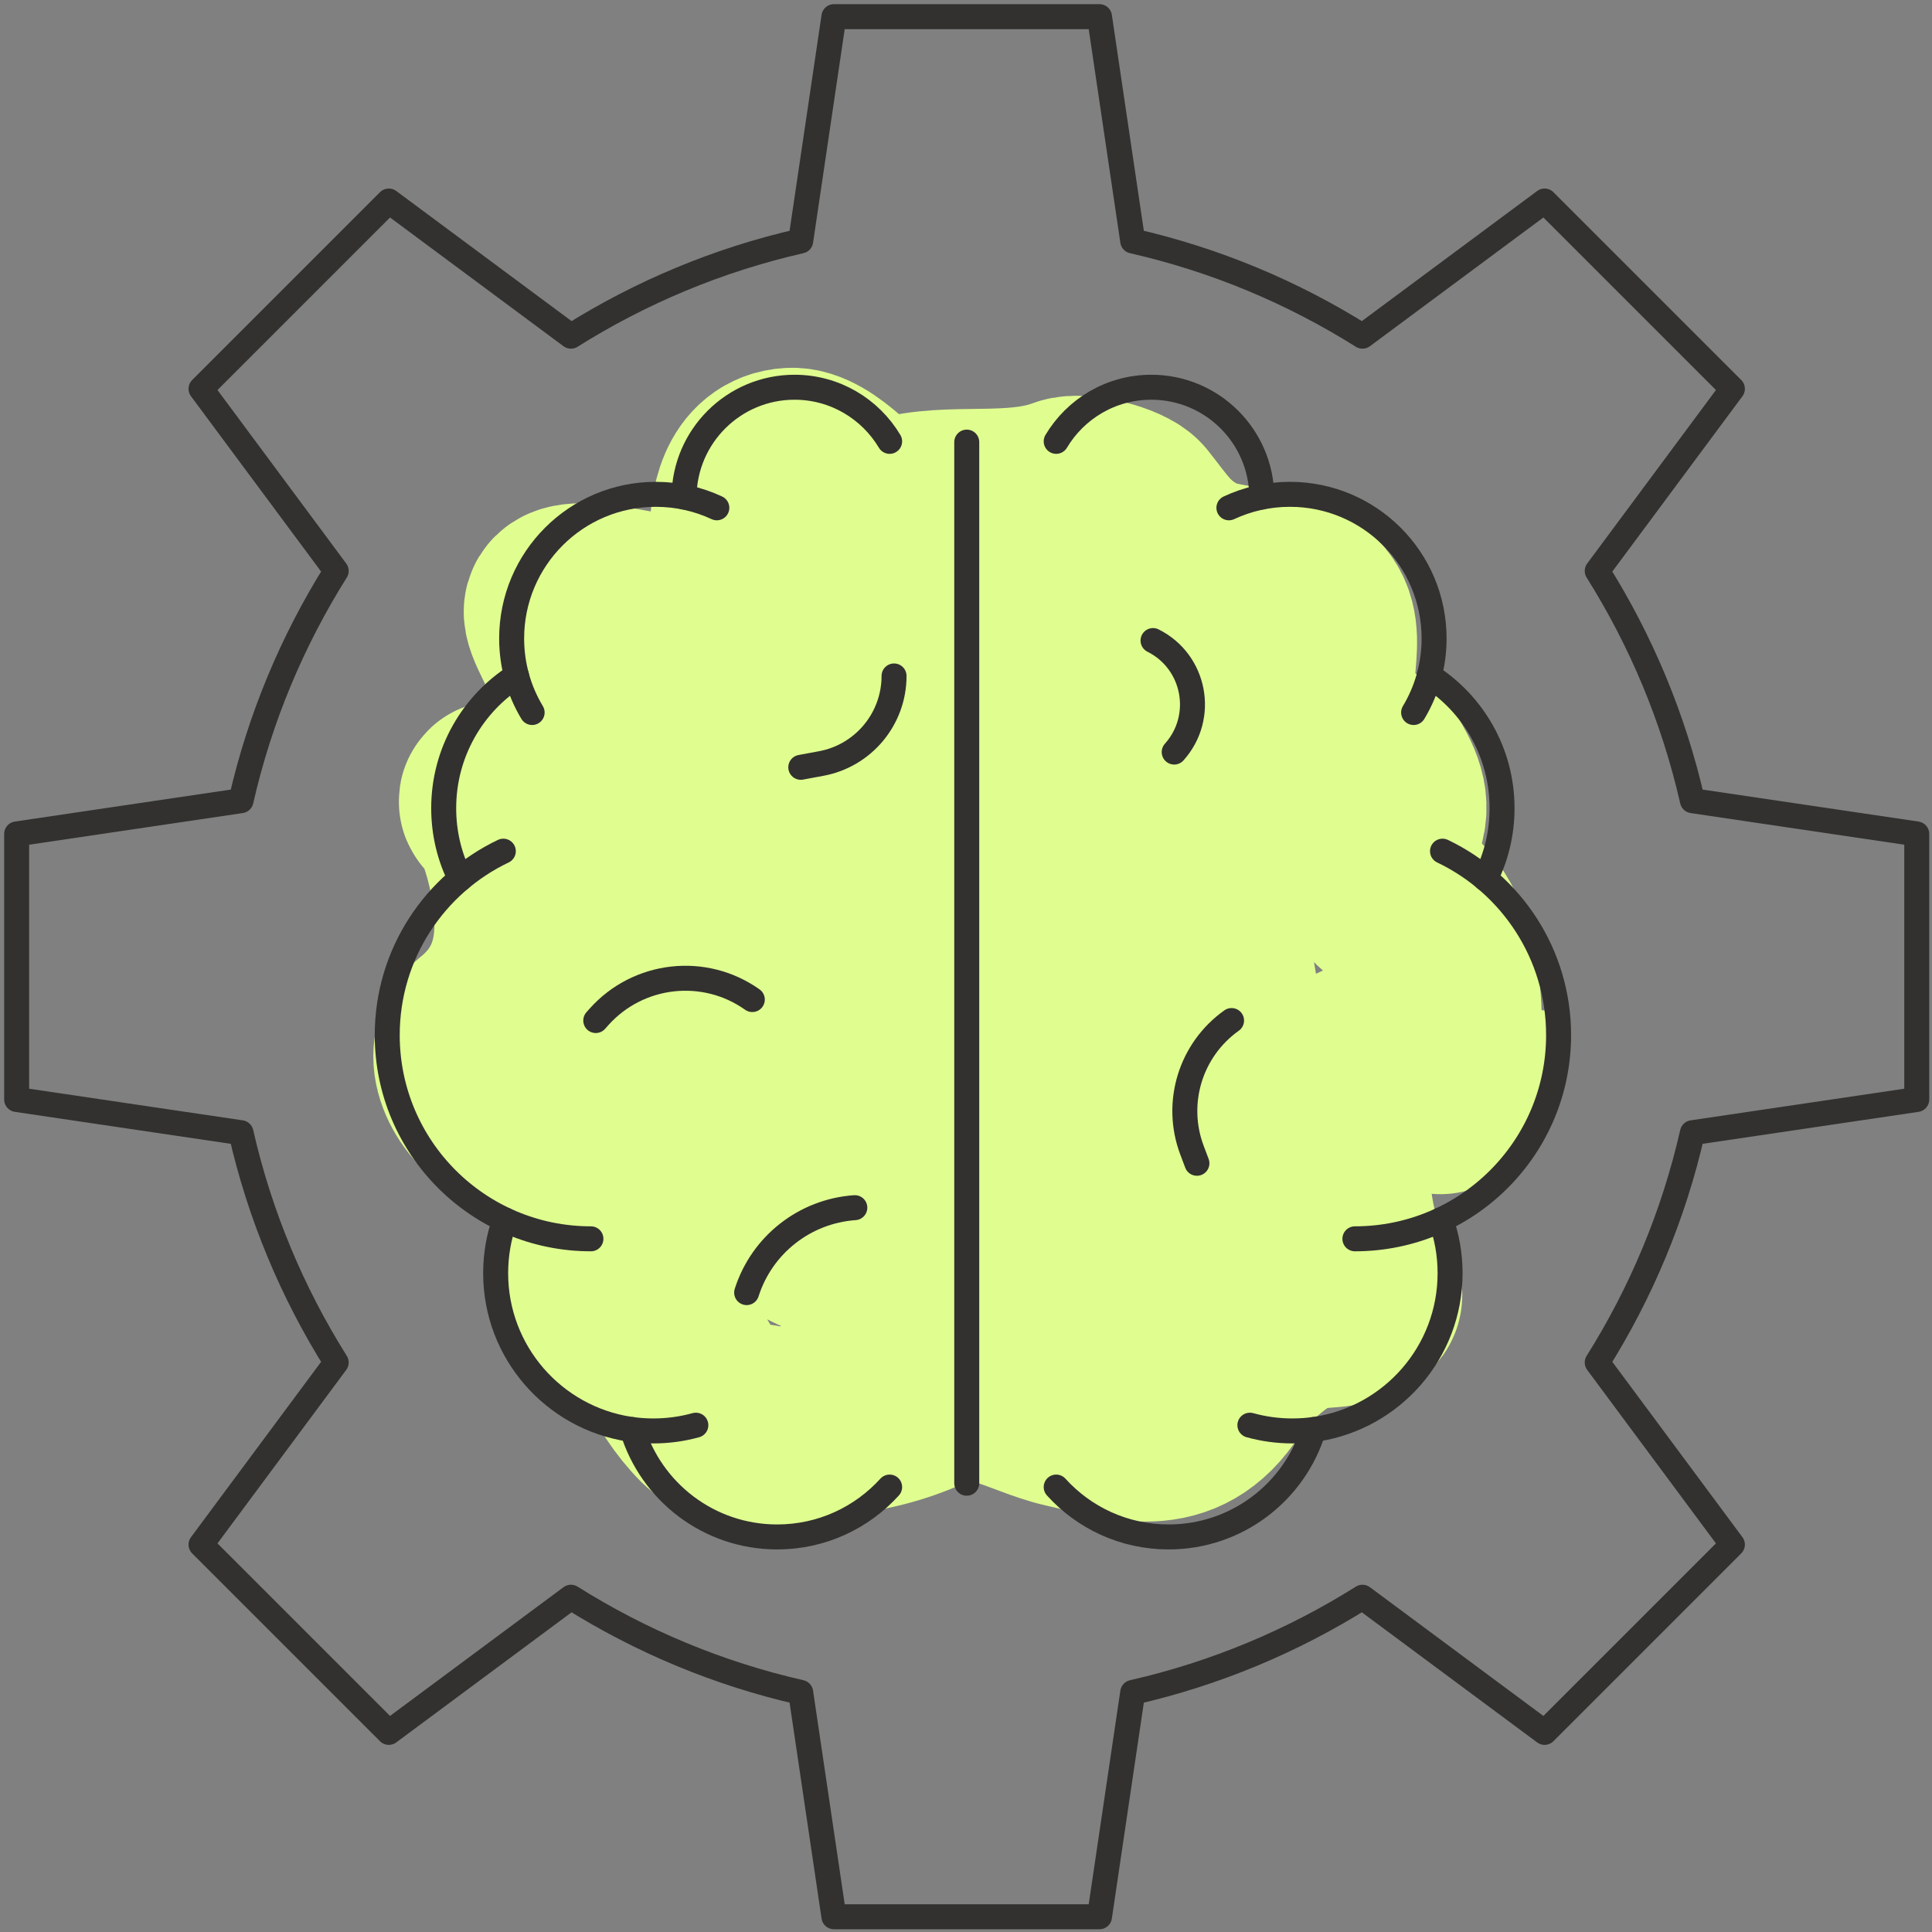
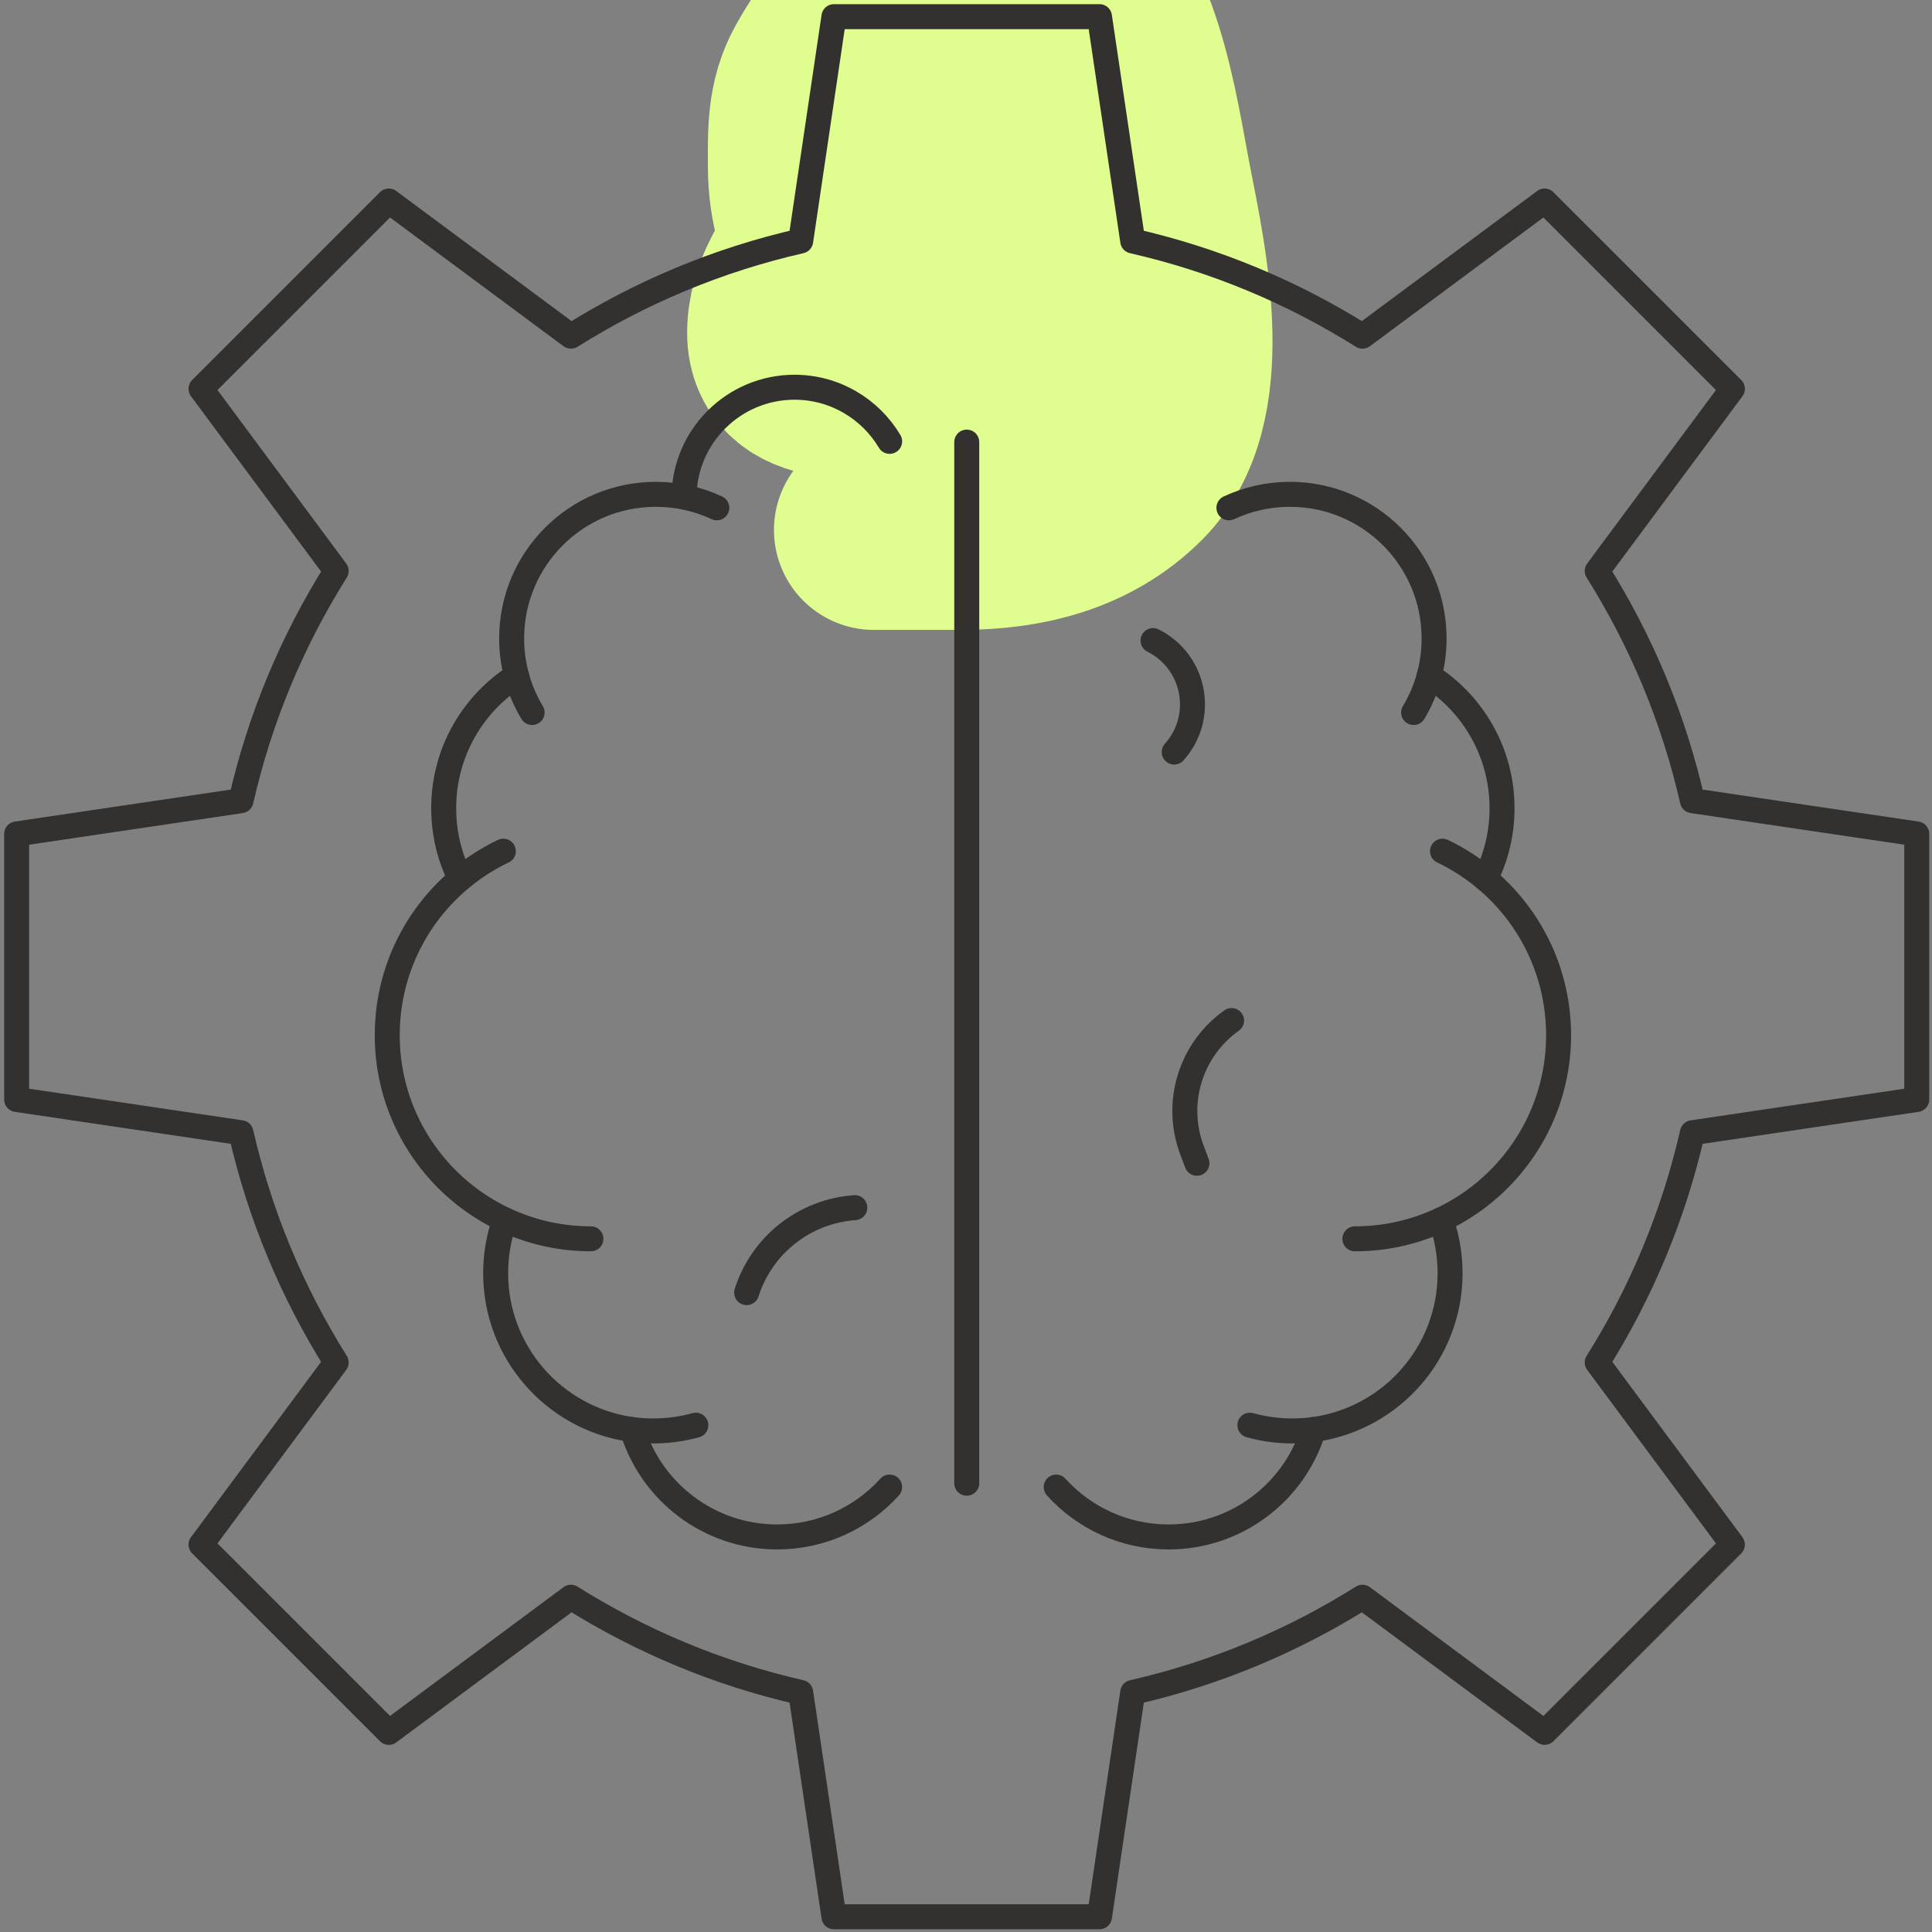
<svg xmlns="http://www.w3.org/2000/svg" fill="none" height="232" viewBox="0 0 232 232" width="232">
  <rect x="0" y="0" width="232" height="232" fill="#808080" stroke="none" />
  <g stroke-linecap="round">
-     <path d="m104.94 63.64c-2.131-2.13-6.747-7.651-9.964-7.473-4.271.237-4.982 5.07-4.982 8.395 0 6.635-5.748 9.041-11.44 9.041-1.667 0-10.268-2.37-10.84-.369-.314 1.098 2.17 4.684 2.306 6.181.348 3.832.959 7.566.876 11.44-.088 4.144-5.805 6.345-9.548 5.95-2.599-.274-1.074-1.507-.369.138 1.734 4.046 2.705 7.622 3.091 12.085.541 6.266-1.268 11.403-6.043 15.222-2.991 2.393.228 7.762 2.906 8.718 2.631.94 6.194 3.886 7.657 6.227 1.32 2.112 3.967 2.641 3.967 5.397 0 2.69-1.831 4.99-1.661 7.888.292 4.965 7.819 6.043 9.779 9.963 1.291 2.582 2.812 5.026 4.797 7.012 1.862 1.862 4.817.962 7.011 1.937 3.074 1.366 4.977-1.337 7.473-1.476 3.908-.217 8.467-1.459 11.947-3.275 5.415-2.825 11.249 1.306 16.375 2.445 7.049 1.566 13.144 3.858 17.759-3.321 1.841-2.864 6.242-6.962 9.364-8.119 2.567-.95 5.897-.104 8.072-1.845.612-.489-1.382-3.008-1.661-3.782-1.421-3.948-2.075-7.412-2.075-11.624 0-6.305-.764-13.196 7.472-13.654 1.369-.076 7.419-2.057 7.427-2.029.271.95-.447 3.088-1.2 3.69-.775.621-.415 3.946-.415 2.952 0-7.484 1.578-18.743-5.812-23.525-3.003-1.943-2.616-5.837-1.291-8.487 1.411-2.822-.009-5.135-1.384-7.473-.789-1.341-2.875-1.089-3.782-2.491-.669-1.034-1.175-2.072-1.846-3.137-2.647-4.205 1.038-9.941-2.075-13.054-3.3-3.299-9.751-2.304-13.7-4.382-3.857-2.03-5.122-4.304-7.473-7.242-.978-1.223-5.912-2.476-7.472-1.891-6.592 2.472-13.903.526-20.296 2.352-.675.193-4.171 7.929-4.936 8.903-1.854 2.361-3.945 4.772-6.319 6.642-3.639 2.867-6.204 4.387-7.934 8.949-4.283 11.291-5.351 21.674-5.351 33.765 0 11.373 6.057 25.962 18.451 29.06 3.425.857 5.745 2.307 9.41 2.307h10.379c7.716 0 15.044-1.806 20.526-7.288 7.964-7.964 4.407-24.251 2.491-34.042-1.65-8.433-3.593-23.929-11.901-28.46-9.08-4.953-15.223-8.046-20.342 3.044-1.979 4.289-5.015 7.939-7.242 11.947-2.003 3.606-1.845 7.122-1.845 11.163 0 8.996 4.934 16.293 13.239 19.926 2.599 1.138 5.933 1.292 8.764 1.292 2.171 0 1.525-8.823 1.061-10.794-.839-3.565-6.949-22.029-11.44-13.284-3.777 7.356-14.115 14.179-14.115 22.833 0 7.205 10.44 5.538 14.761 4.566 12.836-2.888 14.299-11.548 14.299-23.709 0-1.943.624-5.252-.507-7.011-1.242-1.932-4.955-2.316-6.965-3.322" stroke="#e0fe90" stroke-width="24" />
+     <path d="m104.94 63.64h10.379c7.716 0 15.044-1.806 20.526-7.288 7.964-7.964 4.407-24.251 2.491-34.042-1.65-8.433-3.593-23.929-11.901-28.46-9.08-4.953-15.223-8.046-20.342 3.044-1.979 4.289-5.015 7.939-7.242 11.947-2.003 3.606-1.845 7.122-1.845 11.163 0 8.996 4.934 16.293 13.239 19.926 2.599 1.138 5.933 1.292 8.764 1.292 2.171 0 1.525-8.823 1.061-10.794-.839-3.565-6.949-22.029-11.44-13.284-3.777 7.356-14.115 14.179-14.115 22.833 0 7.205 10.44 5.538 14.761 4.566 12.836-2.888 14.299-11.548 14.299-23.709 0-1.943.624-5.252-.507-7.011-1.242-1.932-4.955-2.316-6.965-3.322" stroke="#e0fe90" stroke-width="24" />
    <g stroke="#32312f" stroke-linejoin="round" stroke-width="3">
      <path d="m2 100.14v31.89l26.94 3.99c2.26 9.93 6.17 19.22 11.43 27.59l-16.23 21.87 22.55 22.55 21.87-16.23c8.37 5.26 17.66 9.17 27.59 11.43l3.99 26.94h31.89l3.99-26.94c9.93-2.26 19.22-6.17 27.59-11.43l21.87 16.23 22.55-22.55-16.23-21.87c5.26-8.37 9.17-17.66 11.43-27.59l26.94-3.99v-31.89l-26.94-3.99c-2.26-9.93-6.17-19.22-11.43-27.59l16.23-21.87-22.55-22.55-21.87 16.23c-8.37-5.26-17.66-9.17-27.59-11.43l-3.99-26.94h-31.89l-3.99 26.94c-9.93 2.26-19.22 6.17-27.59 11.43l-21.87-16.23-22.55 22.55 16.23 21.87c-5.26 8.37-9.17 17.66-11.43 27.59z" />
-       <path d="m126.83 53c2.32-3.89 6.56-6.5 11.42-6.5 7.3 0 13.22 5.89 13.27 13.18" />
      <path d="m147.57 60.98c2.23-1.04 4.71-1.62 7.33-1.62 9.56 0 17.31 7.75 17.31 17.31 0 3.25-.9 6.3-2.46 8.89" />
      <path d="m171.62 81.15c5.26 3.34 8.75 9.22 8.75 15.9 0 3.05-.72 5.92-2.01 8.47" />
      <path d="m173.22 102.21c8.24 3.93 13.94 12.35 13.94 22.09 0 13.51-10.95 24.46-24.46 24.46" />
      <path d="m150.09 171.14c1.62.45 3.33.69 5.09.69.97 0 1.93-.07 2.86-.21 9.11-1.38 16.09-9.24 16.09-18.73 0-2.25-.39-4.4-1.11-6.41" />
      <path d="m126.83 178.57c3.33 3.68 8.14 5.99 13.5 5.99 8.21 0 15.14-5.43 17.41-12.9" />
      <path d="m82.14 59.68c.05-7.29 5.98-13.18 13.27-13.18 4.85 0 9.1 2.61 11.42 6.5" />
      <path d="m86.08 60.98c-2.23-1.04-4.71-1.62-7.33-1.62-9.56 0-17.31 7.75-17.31 17.31 0 3.25.9 6.3 2.46 8.89" />
      <path d="m55.29 105.52c-1.29-2.54-2.01-5.42-2.01-8.47 0-6.69 3.49-12.57 8.75-15.9" />
      <path d="m60.44 102.21c-8.24 3.93-13.94 12.35-13.94 22.09 0 13.51 10.95 24.46 24.46 24.46" />
      <path d="m60.63 146.48c-.72 2-1.11 4.15-1.11 6.41 0 9.49 6.98 17.35 16.09 18.73.93.14 1.89.21 2.86.21 1.76 0 3.47-.24 5.09-.69" />
      <path d="m75.92 171.66c2.27 7.47 9.2 12.9 17.41 12.9 5.35 0 10.16-2.31 13.5-5.99" />
      <path d="m116.09 53.09v125.02" />
      <path d="m138.46 76.92c5.06 2.53 6.32 9.18 2.54 13.39" />
-       <path d="m71.54 122.55.39-.44c4.72-5.27 12.64-6.17 18.41-2.08" />
      <path d="m143.73 139.69-.6-1.59c-2.13-5.66-.17-12.05 4.76-15.55" />
-       <path d="m107.36 81.17c0 5.16-3.69 9.59-8.77 10.52l-2.43.45" />
      <path d="m102.65 145.02c-6.01.42-11.16 4.46-12.99 10.2" />
    </g>
  </g>
</svg>